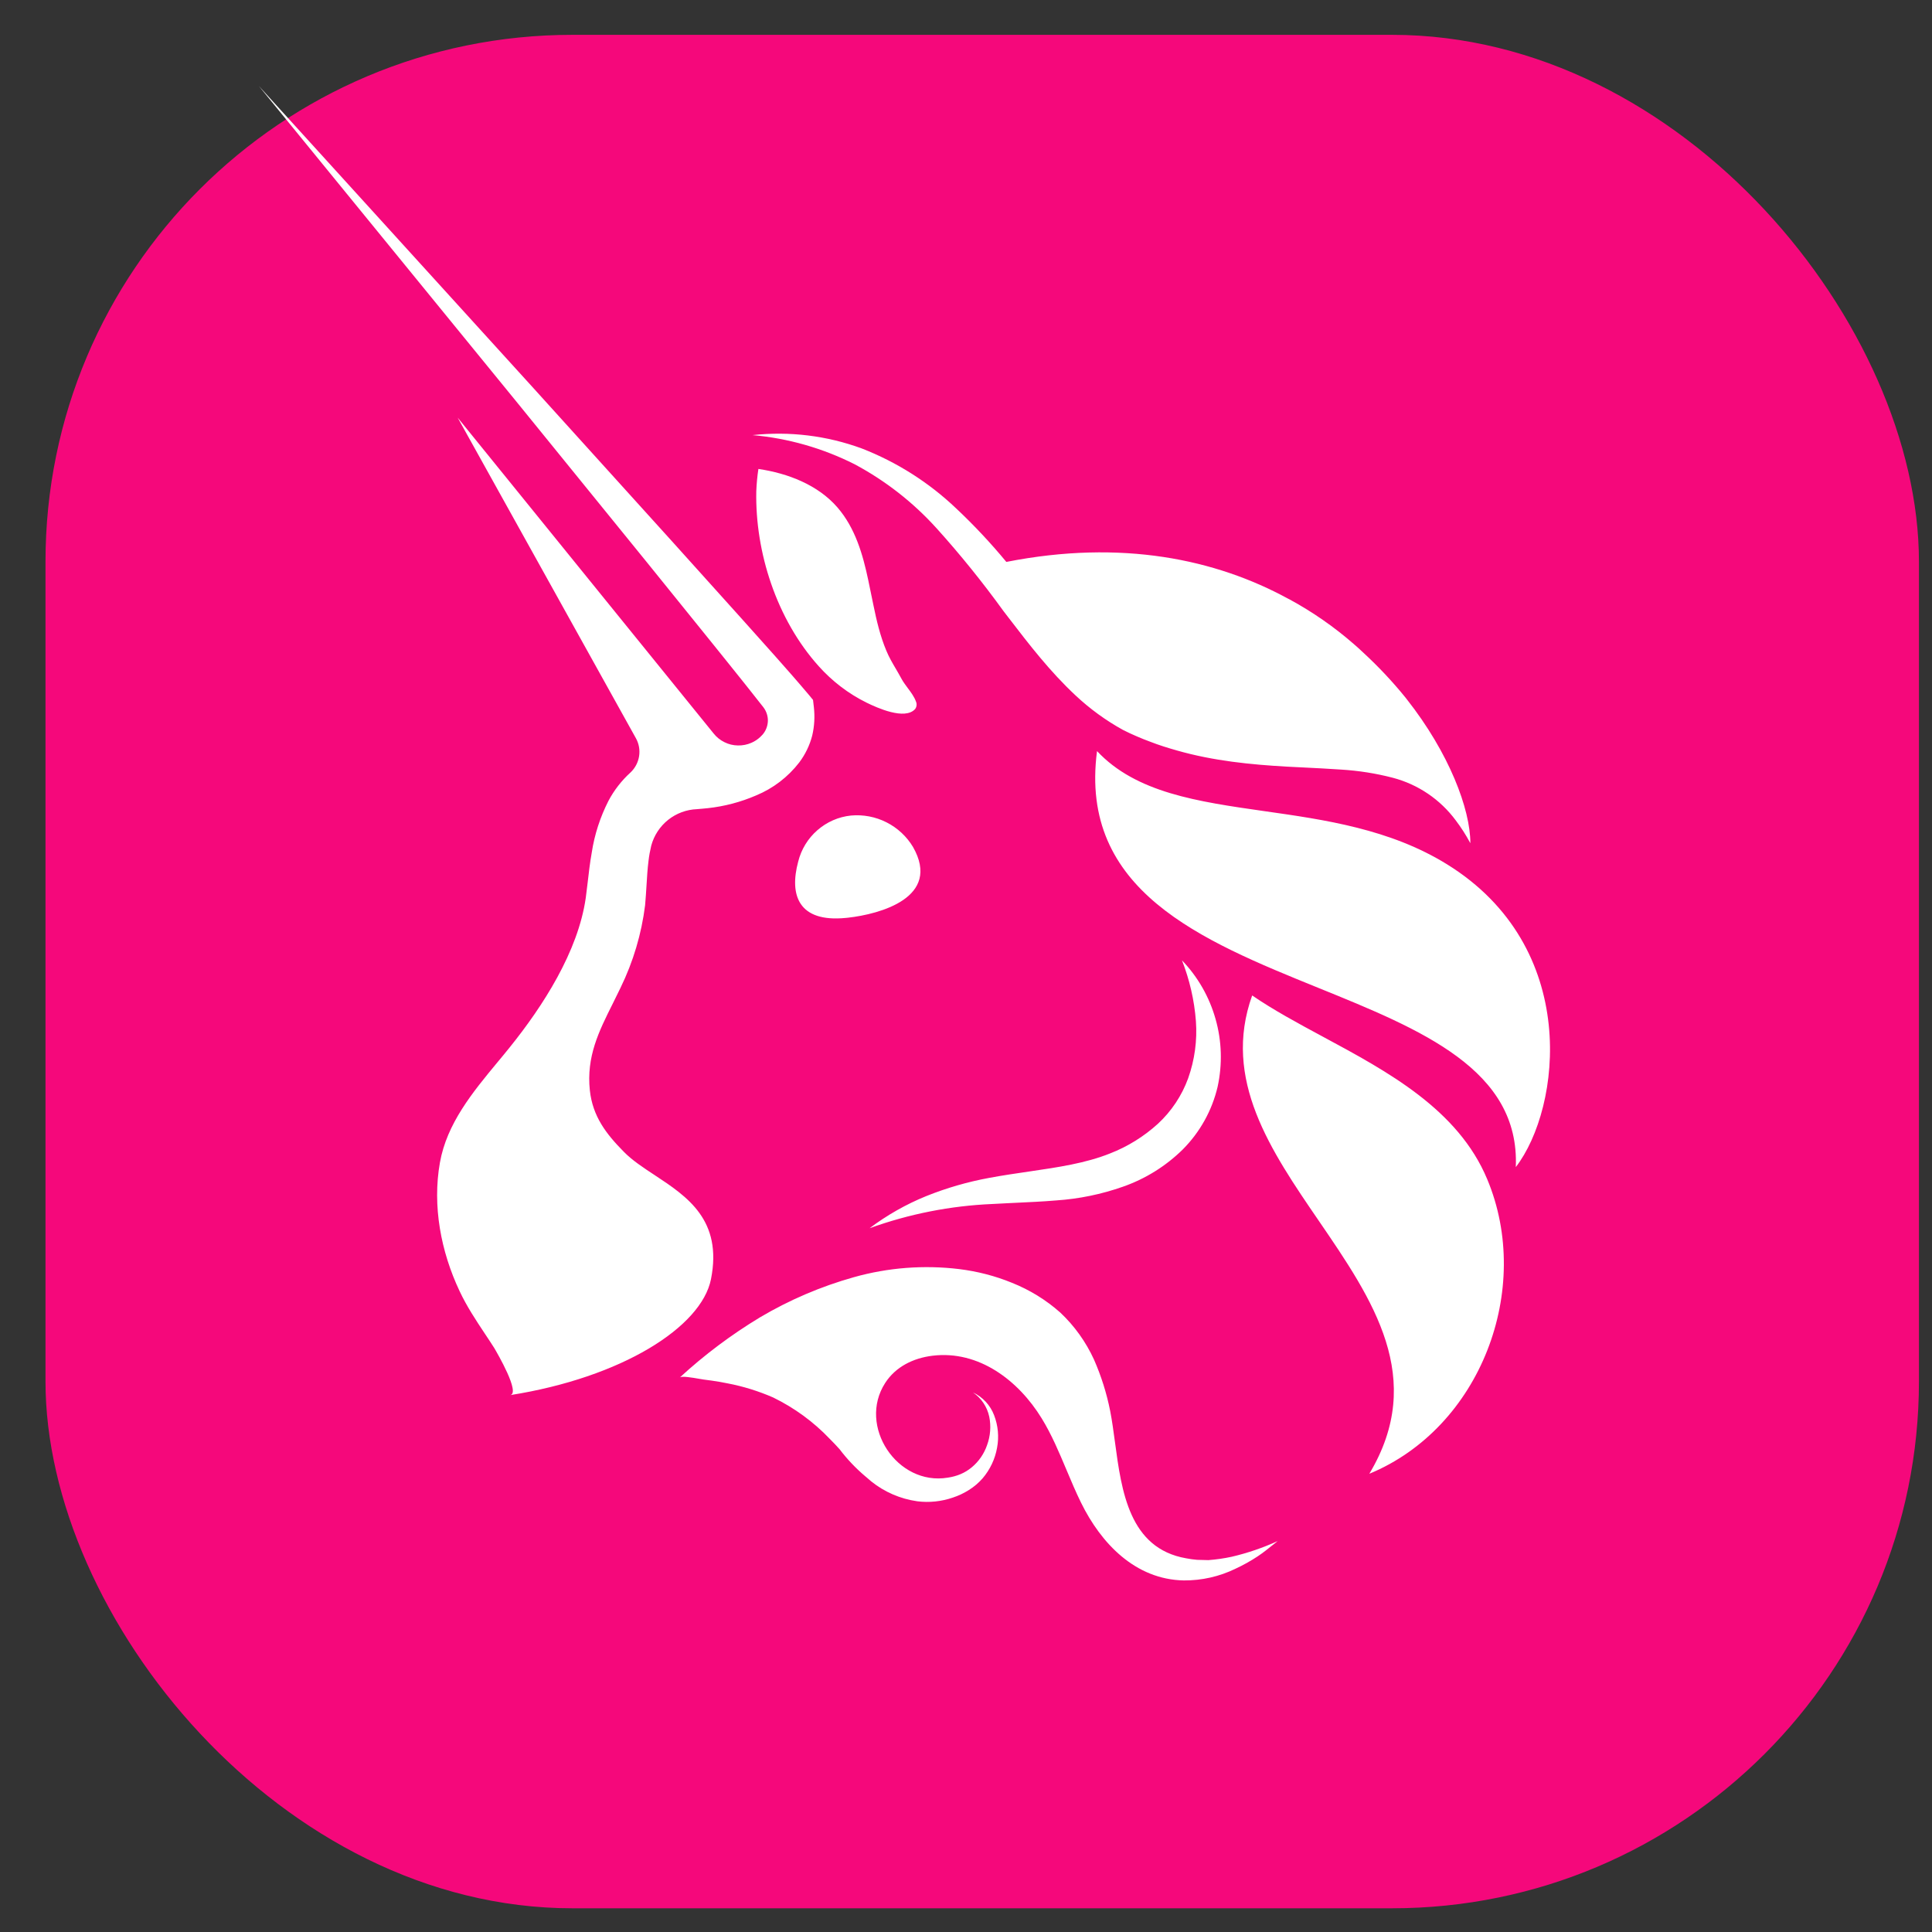
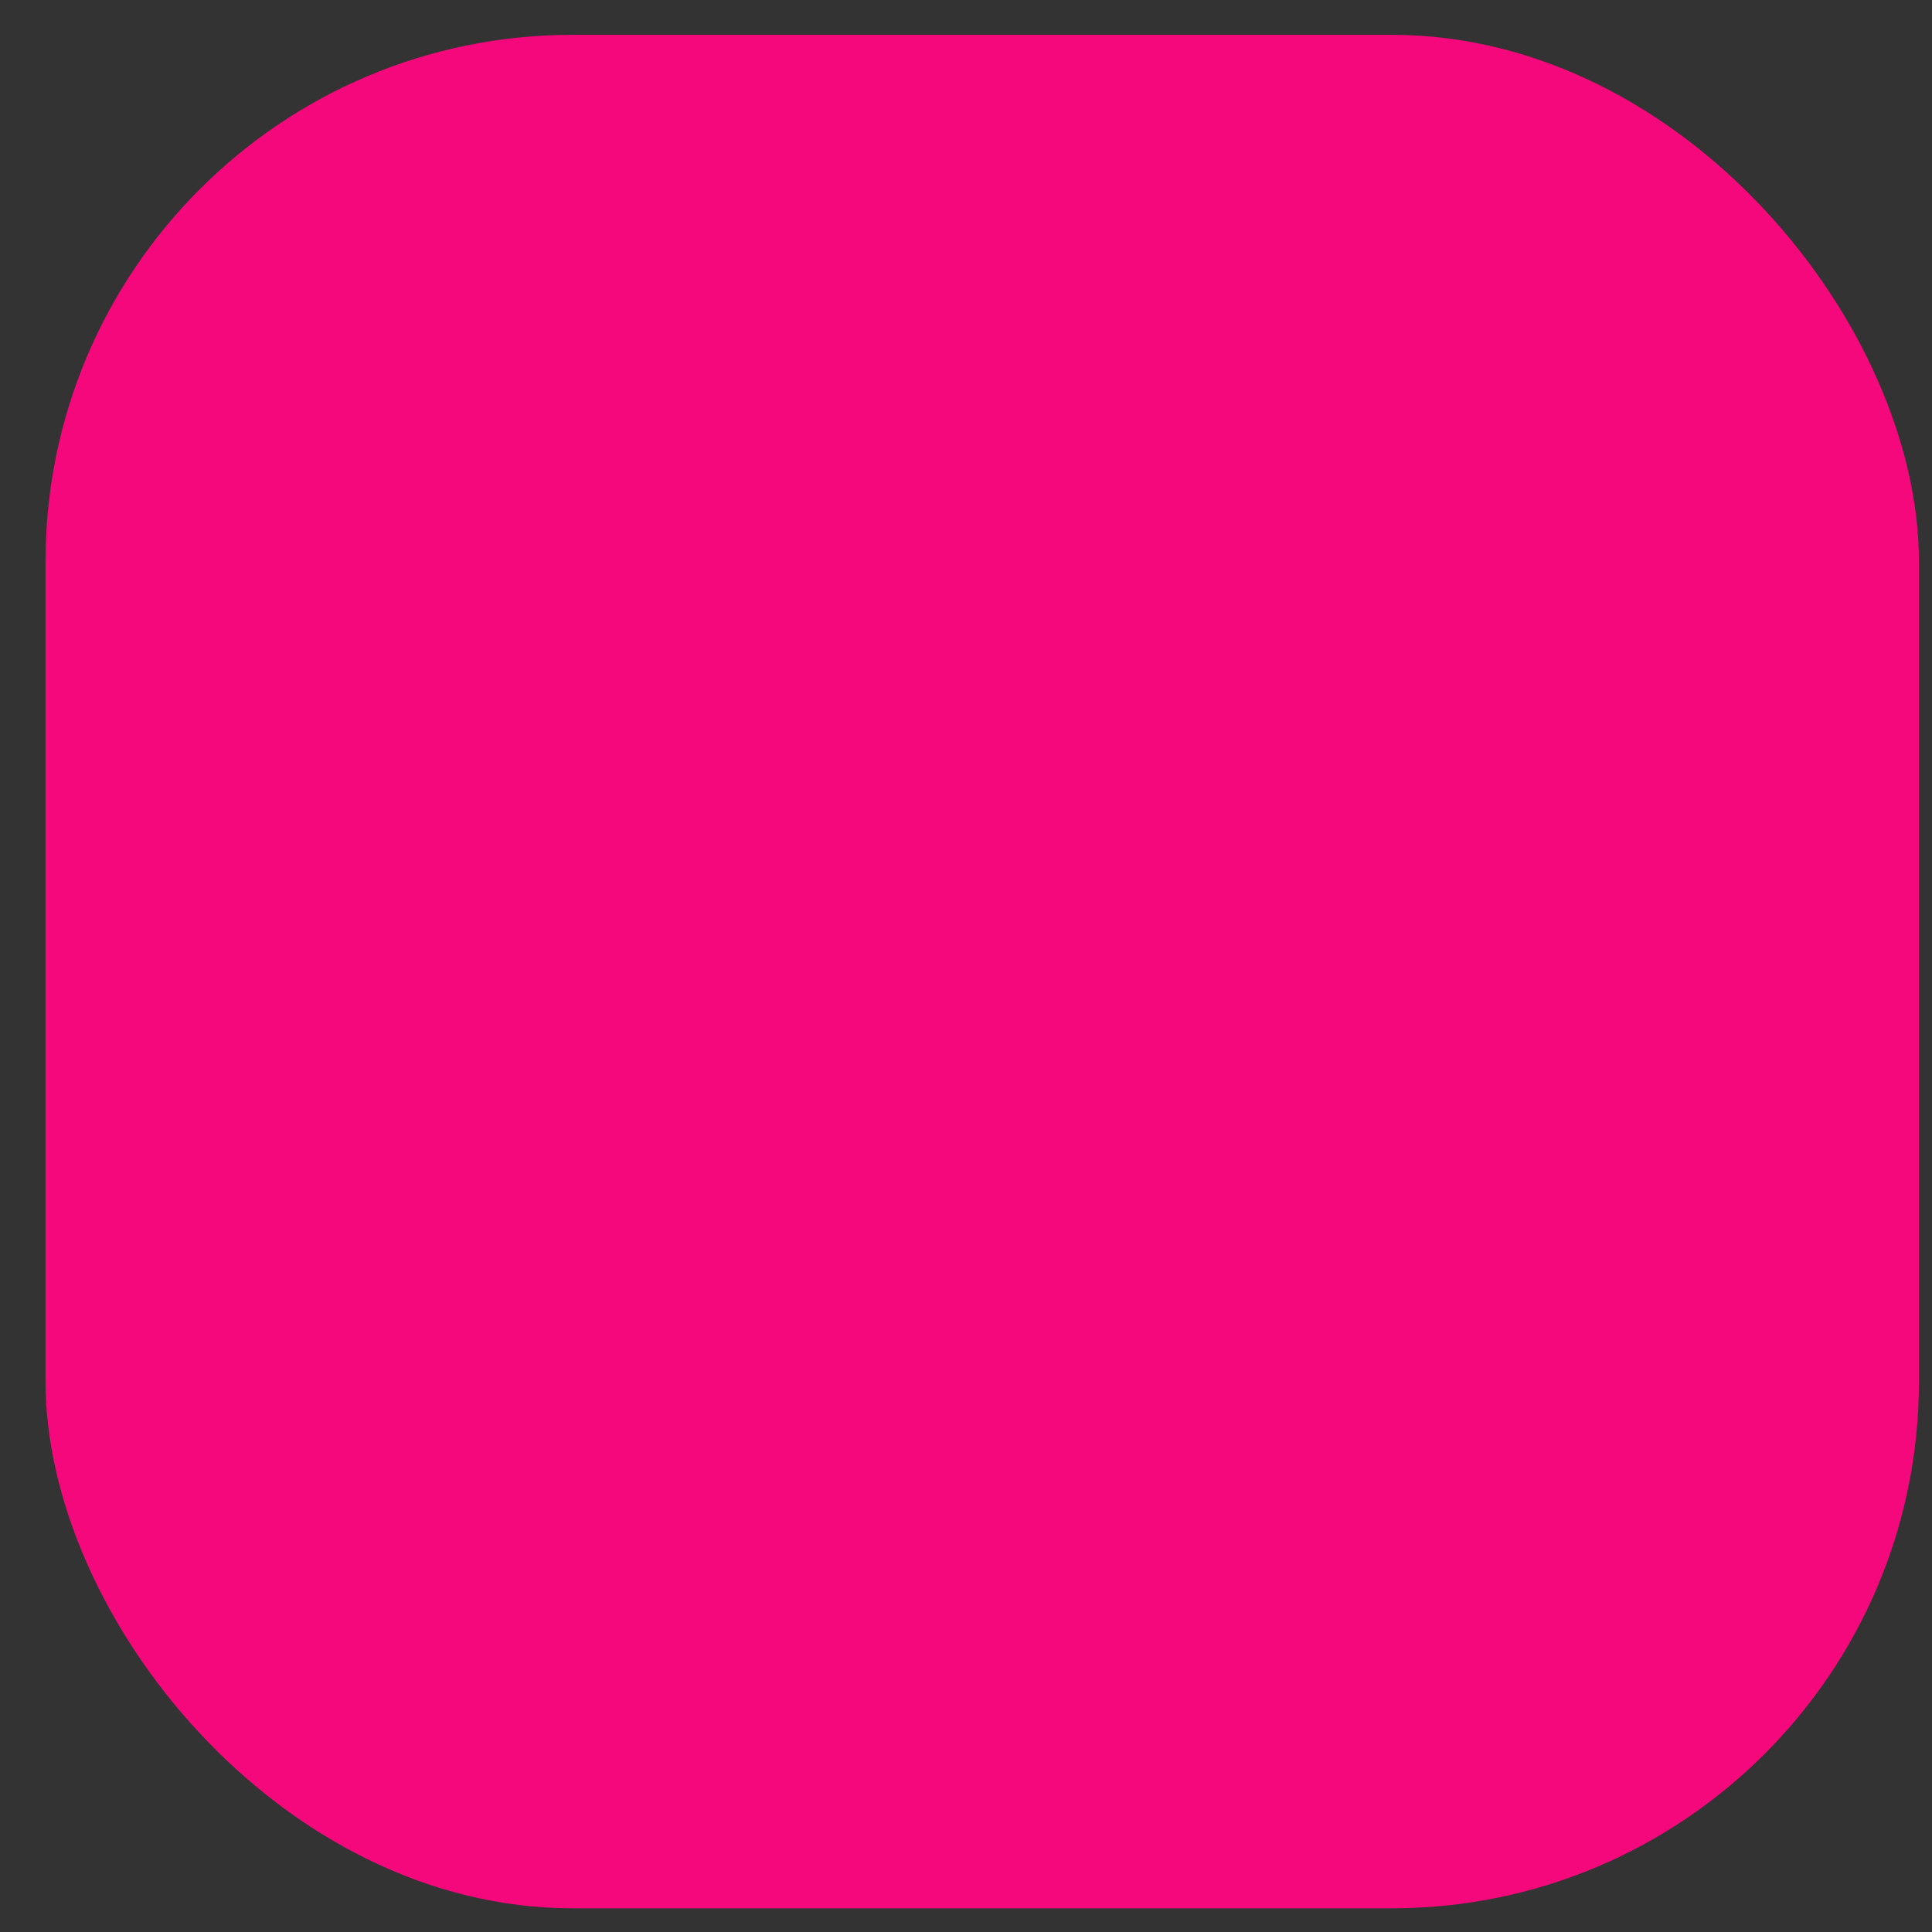
<svg xmlns="http://www.w3.org/2000/svg" width="33" height="33" viewBox="0 0 33 33" fill="none">
  <rect x="0" y="0" width="33" height="33" fill="#333333" stroke="none" />
  <rect x="0.777" y="0.595" width="32" height="32" rx="9" fill="#F5087B" />
-   <path fill-rule="evenodd" clip-rule="evenodd" d="M4.42 1.467L9.133 6.653L11.484 9.252L12.656 10.554L13.24 11.207C13.434 11.425 13.629 11.647 13.823 11.877L13.887 11.955L13.901 12.075C13.92 12.239 13.911 12.405 13.873 12.565C13.83 12.731 13.755 12.886 13.652 13.023C13.459 13.273 13.205 13.467 12.914 13.587C12.652 13.7 12.375 13.773 12.091 13.804L11.998 13.813L11.905 13.821C11.725 13.828 11.553 13.892 11.412 14.004C11.272 14.116 11.171 14.27 11.124 14.443C11.103 14.53 11.087 14.617 11.077 14.705C11.06 14.839 11.052 14.975 11.043 15.122V15.123L11.043 15.123C11.036 15.228 11.03 15.34 11.019 15.46C10.958 15.95 10.816 16.427 10.6 16.87C10.555 16.963 10.51 17.054 10.466 17.143C10.228 17.618 10.014 18.048 10.075 18.624C10.123 19.067 10.351 19.365 10.653 19.671C10.796 19.818 10.986 19.943 11.184 20.073C11.736 20.437 12.345 20.839 12.144 21.85C11.98 22.669 10.621 23.529 8.712 23.83C8.897 23.802 8.489 23.105 8.444 23.028L8.441 23.023C8.389 22.941 8.335 22.86 8.281 22.779C8.125 22.544 7.971 22.311 7.85 22.053C7.531 21.378 7.383 20.598 7.514 19.859C7.632 19.19 8.074 18.655 8.5 18.141C8.57 18.057 8.639 17.974 8.706 17.89C9.275 17.183 9.873 16.256 10.005 15.338C10.016 15.258 10.026 15.171 10.037 15.08L10.037 15.08C10.056 14.916 10.076 14.738 10.108 14.56C10.155 14.253 10.252 13.956 10.393 13.679C10.489 13.498 10.616 13.334 10.768 13.196C10.847 13.122 10.899 13.024 10.916 12.918C10.933 12.811 10.914 12.702 10.861 12.608L7.817 7.133L12.189 12.528C12.239 12.591 12.302 12.642 12.374 12.677C12.445 12.713 12.524 12.732 12.604 12.733C12.684 12.735 12.763 12.719 12.836 12.687C12.891 12.663 12.941 12.63 12.985 12.589L13.027 12.546C13.082 12.482 13.113 12.4 13.116 12.315C13.118 12.23 13.09 12.147 13.038 12.079C12.835 11.82 12.624 11.556 12.413 11.294L12.413 11.294L12.413 11.294C12.328 11.188 12.242 11.082 12.158 10.977L11.058 9.615L8.85 6.896L4.42 1.467ZM22.597 17.708C22.166 17.476 21.748 17.25 21.388 17.003C20.874 18.438 21.703 19.65 22.528 20.855C23.45 22.203 24.366 23.542 23.389 25.173C25.288 24.389 26.19 22.02 25.402 20.14C24.905 18.951 23.708 18.306 22.597 17.708ZM17.285 21.911C16.996 21.793 16.693 21.715 16.383 21.677C15.781 21.604 15.17 21.651 14.586 21.815C14.023 21.973 13.483 22.204 12.98 22.502C12.49 22.798 12.031 23.142 11.611 23.529C11.643 23.499 11.828 23.531 11.942 23.551H11.942C11.977 23.557 12.006 23.562 12.021 23.564L12.157 23.582C12.247 23.595 12.338 23.61 12.428 23.629C12.695 23.68 12.956 23.761 13.206 23.87C13.567 24.046 13.895 24.285 14.172 24.576L14.257 24.663L14.34 24.753C14.469 24.923 14.616 25.078 14.778 25.215L14.803 25.236L14.881 25.303C15.107 25.485 15.379 25.602 15.667 25.643C15.872 25.669 16.08 25.647 16.275 25.58C16.372 25.548 16.464 25.505 16.55 25.45C16.637 25.396 16.715 25.329 16.783 25.252C16.911 25.102 16.997 24.921 17.031 24.727C17.066 24.541 17.048 24.349 16.98 24.173C16.915 24.001 16.785 23.862 16.619 23.784C16.762 23.881 16.861 24.029 16.897 24.198C16.93 24.36 16.917 24.528 16.86 24.683C16.809 24.832 16.718 24.964 16.597 25.064C16.539 25.112 16.475 25.151 16.406 25.18C16.337 25.209 16.265 25.228 16.191 25.239C15.325 25.385 14.646 24.357 15.119 23.623C15.299 23.343 15.602 23.197 15.926 23.157C16.72 23.06 17.397 23.581 17.793 24.227C17.964 24.505 18.09 24.807 18.217 25.108L18.217 25.108L18.217 25.108L18.217 25.108L18.217 25.108L18.217 25.108L18.217 25.108C18.296 25.296 18.375 25.484 18.465 25.667C18.807 26.363 19.392 26.979 20.22 26.995C20.526 26.997 20.828 26.929 21.103 26.795C21.235 26.734 21.362 26.663 21.483 26.583C21.578 26.52 21.667 26.448 21.754 26.378L21.754 26.378C21.777 26.36 21.8 26.341 21.823 26.323C21.57 26.438 21.307 26.528 21.037 26.591C20.906 26.619 20.774 26.638 20.64 26.648L20.447 26.643C20.384 26.638 20.322 26.629 20.26 26.617C19.288 26.447 19.157 25.473 19.044 24.629C19.019 24.444 18.995 24.265 18.963 24.102C18.903 23.799 18.81 23.504 18.686 23.222C18.548 22.921 18.353 22.648 18.112 22.421C17.868 22.204 17.588 22.032 17.285 21.911ZM20.763 17.407C20.657 17.03 20.46 16.685 20.189 16.403C20.319 16.735 20.4 17.085 20.427 17.441C20.451 17.772 20.406 18.104 20.295 18.417C20.187 18.714 20.01 18.98 19.778 19.195C19.539 19.412 19.263 19.584 18.962 19.701C18.544 19.869 18.072 19.938 17.58 20.01C17.355 20.043 17.126 20.076 16.897 20.119C16.528 20.187 16.167 20.291 15.819 20.431C15.474 20.571 15.15 20.756 14.853 20.979C15.528 20.735 16.236 20.595 16.954 20.565L17.221 20.551L17.347 20.545C17.575 20.534 17.807 20.524 18.043 20.504C18.431 20.478 18.813 20.399 19.18 20.27C19.564 20.136 19.914 19.918 20.204 19.632C20.497 19.337 20.703 18.967 20.798 18.562C20.881 18.18 20.87 17.783 20.763 17.407ZM18.738 12.829C19.406 13.542 20.456 13.692 21.597 13.855C22.632 14.002 23.742 14.161 24.713 14.761C27.004 16.175 26.669 18.924 25.891 19.935C25.961 18.271 24.277 17.587 22.522 16.875C20.52 16.063 18.426 15.213 18.738 12.829ZM15.595 14.467C15.487 14.287 15.33 14.141 15.142 14.046C14.955 13.951 14.744 13.911 14.535 13.93C14.322 13.952 14.122 14.04 13.961 14.181C13.8 14.321 13.686 14.508 13.634 14.716C13.478 15.295 13.644 15.757 14.444 15.679L14.485 15.675C15.028 15.614 16.086 15.331 15.595 14.467ZM14.717 7.659C15.317 7.892 15.867 8.241 16.333 8.685C16.637 8.971 16.923 9.276 17.189 9.598C19.165 9.209 20.768 9.554 22 10.225L22.028 10.239C22.42 10.452 22.787 10.707 23.123 11C23.177 11.047 23.23 11.093 23.279 11.141C23.541 11.382 23.786 11.642 24.01 11.919L24.027 11.941C24.754 12.863 25.114 13.821 25.115 14.401L25.11 14.394C25.039 14.262 24.958 14.135 24.867 14.015C24.601 13.655 24.22 13.397 23.787 13.284C23.498 13.209 23.203 13.163 22.906 13.145C22.689 13.13 22.468 13.119 22.246 13.108L22.246 13.108C22.16 13.104 22.073 13.099 21.987 13.095C21.364 13.06 20.727 12.997 20.104 12.819C19.949 12.775 19.793 12.727 19.643 12.668C19.565 12.64 19.493 12.61 19.416 12.577C19.339 12.545 19.26 12.507 19.182 12.468C18.89 12.307 18.619 12.11 18.375 11.882C17.934 11.471 17.579 11.009 17.231 10.556L17.142 10.44C16.786 9.948 16.405 9.475 15.998 9.024C15.598 8.581 15.124 8.211 14.598 7.93C14.053 7.655 13.461 7.486 12.854 7.432C13.484 7.363 14.122 7.441 14.717 7.659ZM14.304 8.667C13.973 8.284 13.459 8.084 12.954 8.01C12.935 8.136 12.923 8.263 12.918 8.389C12.896 9.434 13.267 10.582 13.985 11.38C14.215 11.637 14.492 11.849 14.802 12.002C14.98 12.089 15.455 12.306 15.631 12.111C15.644 12.093 15.653 12.072 15.655 12.05C15.658 12.028 15.655 12.005 15.646 11.985C15.617 11.902 15.56 11.826 15.504 11.751C15.465 11.698 15.425 11.645 15.396 11.59C15.366 11.534 15.334 11.48 15.303 11.426C15.243 11.324 15.183 11.222 15.138 11.111C15.034 10.863 14.973 10.601 14.919 10.338L14.831 9.912C14.738 9.472 14.61 9.021 14.304 8.667Z" fill="white" />
</svg>